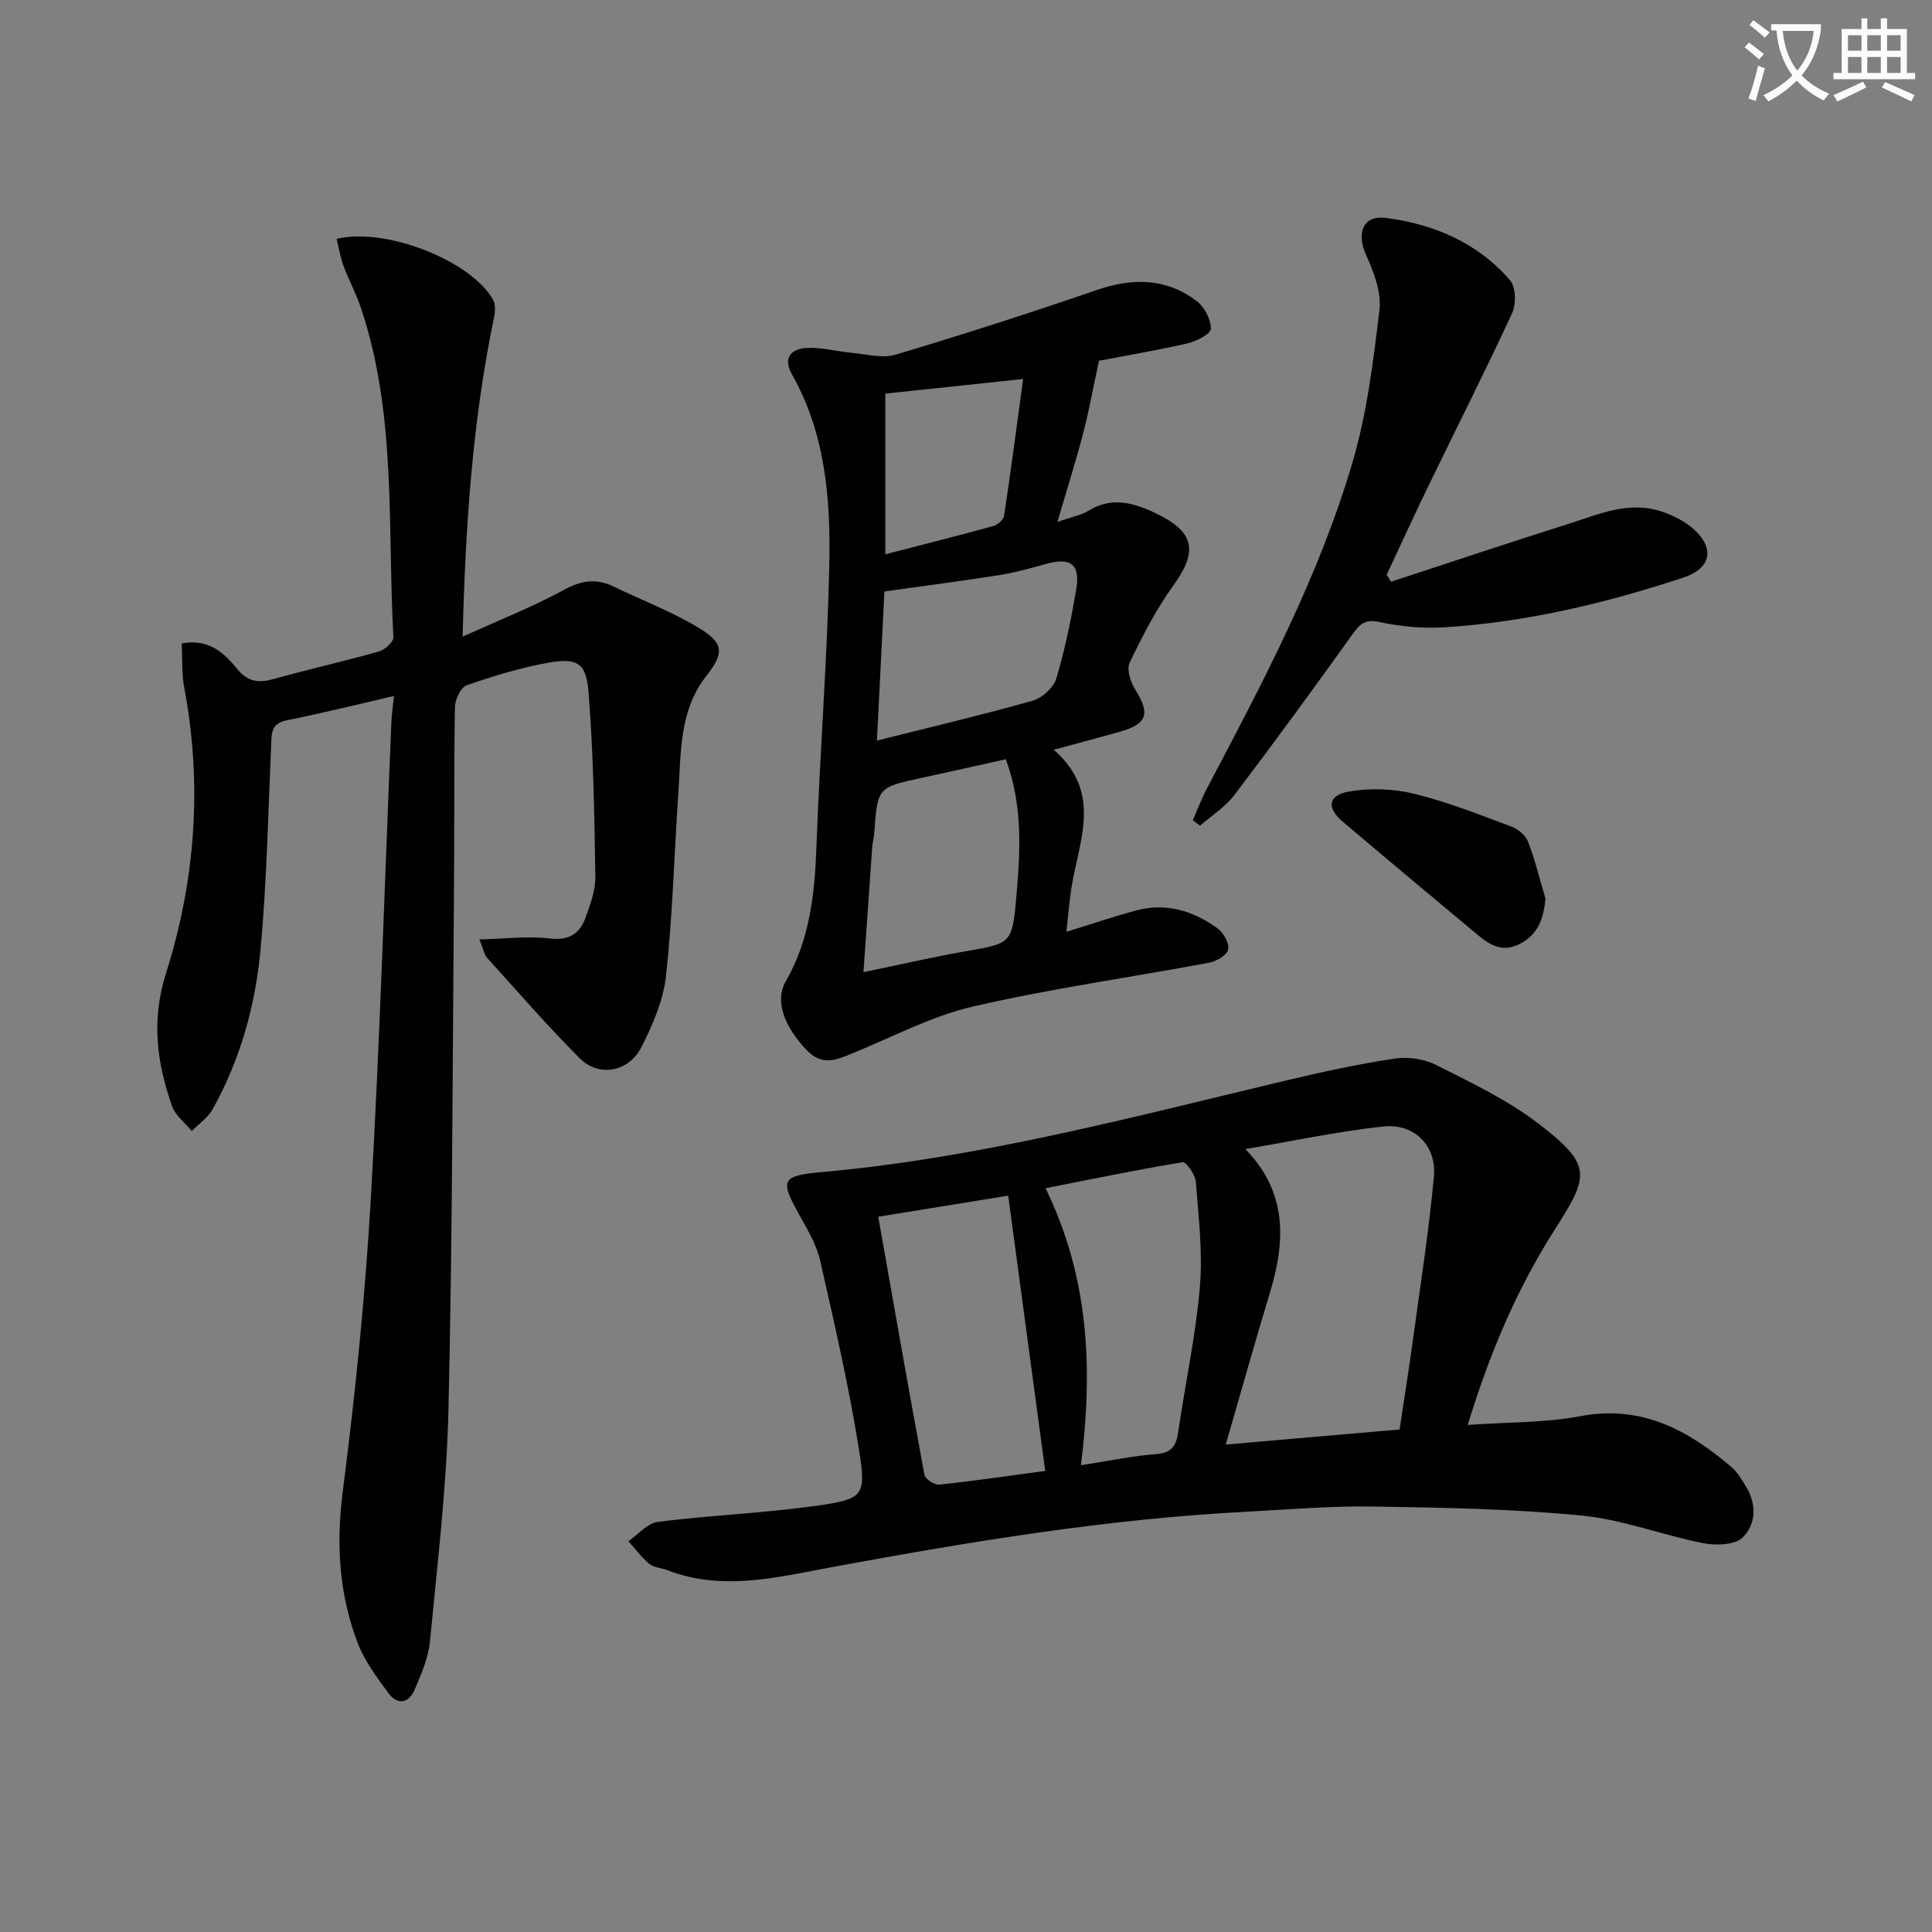
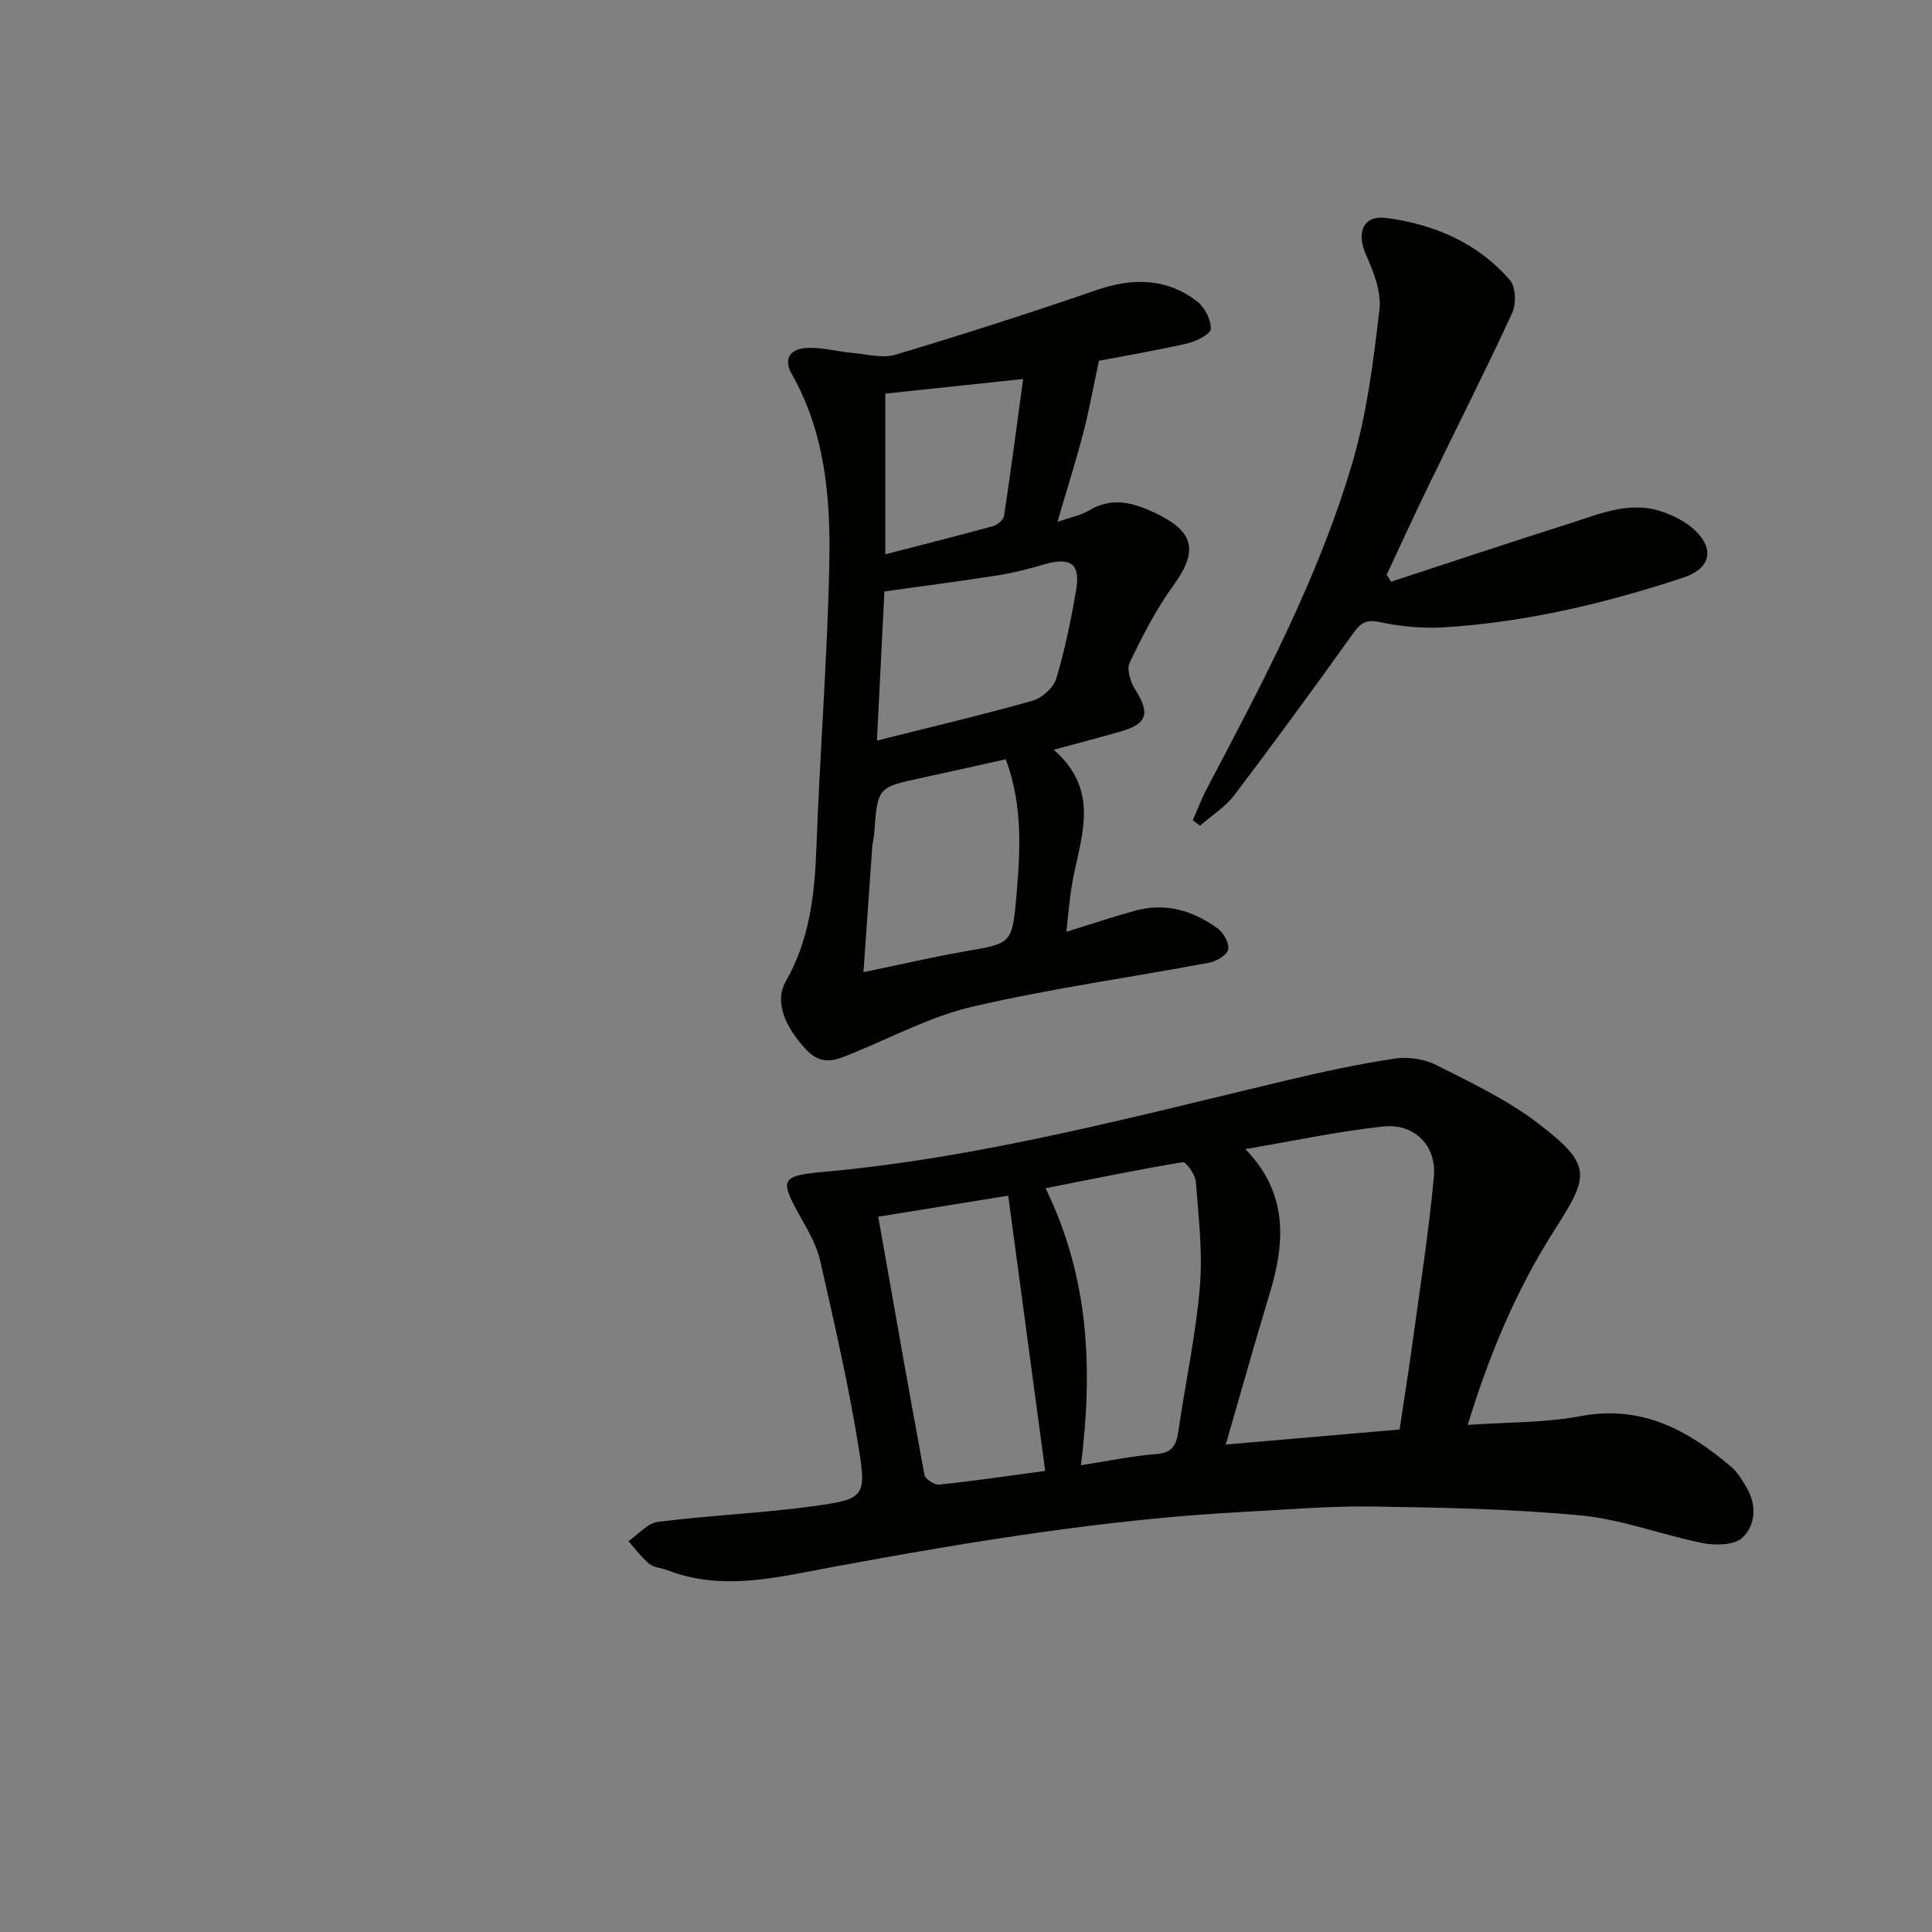
<svg xmlns="http://www.w3.org/2000/svg" enable-background="new 0 0 400 400" viewBox="0 0 400 400">
  <rect x="0" y="0" width="400" height="400" fill="#808080" stroke="none" />
-   <path d="m362.1 8.8c1.1.8 2.1 1.6 3.1 2.4l-1 1.1c-1.3-1.1-2.3-2-3-2.5zm1.9 4.8c.5.2.9.4 1.4.5-.6 2.3-1.3 4.5-1.9 6.8l-1.5-.5c.8-2.1 1.4-4.3 2-6.8zm-1-9.4c1.3.9 2.4 1.8 3.4 2.5l-1 1.1c-1.4-1.2-2.4-2.1-3.2-2.6zm3.7 2.2v-1.4h10.3v1.2c-.5 3.6-1.8 6.8-4 9.4 1.5 1.6 3.4 2.8 5.7 3.8-.3.4-.7.8-1.1 1.4-2.3-1.1-4.1-2.5-5.6-4.1-1.6 1.6-3.6 3.1-5.9 4.3-.3-.5-.7-.9-1-1.3 2.4-1.1 4.4-2.5 6-4.1-1.9-2.5-3-5.6-3.3-9.3h-1.1zm8.8 0h-6.4c.3 3.3 1.3 6 3 8.2 2-2.3 3.1-5.1 3.4-8.2z" fill="#fcfbfa" />
-   <path d="m385.3 3.8h1.3v2.2h2.8v-2.2h1.3v2.2h4.1v9.1h1.7v1.3h-16.9v-1.3h1.7v-9.1h4.1v-2.2zm.4 13.1.7 1.2c-1.8.9-3.8 1.9-6 2.9-.2-.4-.5-.8-.8-1.3 2.3-1 4.3-1.9 6.1-2.8zm-3.1-6.4h2.8v-3.2h-2.8zm0 4.6h2.8v-3.3h-2.8zm4-4.6h2.8v-3.2h-2.8zm0 4.6h2.8v-3.3h-2.8zm3.7 1.9c2.1.9 4.1 1.8 6.1 2.7l-.7 1.3c-2.2-1.1-4.2-2-6.1-2.9zm3.2-9.7h-2.8v3.2h2.8zm-2.8 7.8h2.8v-3.3h-2.8z" fill="#fcfbfa" />
  <g fill="#010100">
-     <path d="m81.57 144.1c-8.01 1.84-15.07 3.61-22.2 5.03-3.21.64-3.13 2.62-3.23 5.08-.61 14.11-.91 28.25-2.19 42.3-1.06 11.62-4.19 22.88-9.95 33.18-.98 1.75-2.85 3-4.3 4.48-1.39-1.7-3.38-3.19-4.07-5.14-3.16-9.02-4.36-17.75-1.24-27.6 6.07-19.19 7.54-39.05 3.75-59.09-.54-2.87-.36-5.88-.52-9.11 5.54-1.08 8.78 1.94 11.44 5.21 2.31 2.85 4.59 2.99 7.76 2.1 7.2-2.01 14.5-3.64 21.69-5.68 1.21-.34 3-2 2.94-2.96-1.27-22.82.72-45.98-6.73-68.17-1-2.98-2.53-5.79-3.62-8.75-.66-1.77-.95-3.68-1.4-5.52 10.15-2.47 27.71 4.47 32.36 12.54.56.96.47 2.51.23 3.69-4.46 21.37-5.92 43.02-6.51 66.13 7.44-3.38 14.45-6.14 21.01-9.71 3.61-1.97 6.68-2.4 10.26-.67 5.95 2.88 12.22 5.24 17.83 8.68 5.14 3.15 4.96 5.24 1.32 9.88-5.63 7.19-5.18 15.9-5.76 24.31-.86 12.55-1.17 25.16-2.54 37.66-.56 5.12-2.76 10.26-5.15 14.91-2.63 5.1-8.79 6.16-12.68 2.27-6.7-6.7-12.92-13.89-19.28-20.91-.51-.56-.63-1.47-1.53-3.74 5.33-.13 9.99-.74 14.52-.2 3.93.47 6.19-.91 7.4-4.19 1.02-2.77 2.12-5.76 2.08-8.63-.2-12.76-.4-25.55-1.42-38.27-.49-6.06-2.39-7.07-8.48-5.97-5.69 1.03-11.29 2.74-16.76 4.65-1.21.42-2.38 2.93-2.41 4.49-.22 12.16-.09 24.33-.19 36.49-.3 36.3-.31 72.61-1.15 108.89-.37 16.07-2.3 32.11-3.84 48.14-.32 3.38-1.81 6.71-3.15 9.9-1.19 2.83-3.54 3.3-5.4.79-2.45-3.3-5-6.74-6.44-10.52-3.84-10.09-4.45-20.43-3.05-31.31 2.61-20.26 4.66-40.63 5.83-61.02 1.88-32.7 2.85-65.46 4.23-98.19.06-1.59.31-3.18.54-5.45z" />
    <path d="m303.88 295.01c8.23-.58 15.92-.41 23.31-1.81 12.68-2.4 22.32 2.88 31.32 10.56 1.23 1.05 2.1 2.57 2.96 3.98 2.27 3.67 2.12 7.85-.67 10.58-1.61 1.58-5.53 1.69-8.16 1.18-8.45-1.66-16.68-4.9-25.17-5.72-14.34-1.39-28.8-1.65-43.22-1.87-8.8-.14-17.61.63-26.41 1.09-28.74 1.5-57.04 6.19-85.3 11.4-11.27 2.08-22.83 5.15-34.37.69-1.24-.48-2.77-.52-3.73-1.3-1.63-1.34-2.91-3.11-4.34-4.7 2.04-1.39 3.95-3.74 6.13-4.01 10.68-1.35 21.49-1.77 32.15-3.24 10.52-1.45 11.04-1.92 9.42-11.99-2.1-13.06-5.07-26-8.01-38.91-.76-3.32-2.65-6.44-4.34-9.48-4-7.19-3.71-8.04 4.78-8.8 32.69-2.93 64.28-11.41 96.05-18.96 7.42-1.76 14.9-3.39 22.44-4.53 2.77-.42 6.12.06 8.61 1.32 7.25 3.66 14.75 7.21 21.15 12.11 11.46 8.77 10.47 10.89 3.26 22.23-7.84 12.33-13.36 25.48-17.86 40.18zm-50.1 4.07c12.98-1.12 24.46-2.12 35.99-3.12.98-6.54 1.92-12.43 2.73-18.33 1.54-11.32 3.32-22.63 4.37-33.99.6-6.44-4.04-11.1-10.47-10.41-9.41 1.01-18.72 3.01-28.57 4.68 8.9 9.1 8.28 19.33 5 30.05-3.02 9.94-5.81 19.96-9.05 31.12zm-71.95-47.17c3.24 18.31 6.31 35.9 9.57 53.46.16.86 2.08 2.1 3.06 2 6.87-.71 13.72-1.73 21.94-2.83-2.55-19.01-5.07-37.74-7.66-56.99-9.52 1.53-17.96 2.9-26.91 4.36zm41.97 51.45c5.82-.9 10.69-1.94 15.61-2.31 3.28-.25 4.13-1.82 4.54-4.65 1.46-10 3.62-19.92 4.47-29.96.62-7.19-.28-14.54-.84-21.79-.12-1.47-2.01-4.14-2.71-4.03-9.35 1.54-18.64 3.47-28.4 5.39 9.05 18.6 9.82 37.31 7.33 57.35z" />
    <path d="m227.53 74.69c-1.28 5.93-2.09 10.51-3.27 15.01-1.54 5.85-3.36 11.62-5.33 18.35 3.07-1.07 4.95-1.4 6.46-2.32 4.75-2.92 9.22-1.68 13.74.46 8.23 3.89 8.97 7.88 3.79 15.04-3.57 4.94-6.4 10.47-9.04 15.98-.66 1.39.19 4.03 1.17 5.58 3.11 4.94 2.5 7.08-3.1 8.68-4.29 1.22-8.6 2.35-13.78 3.76 10.25 8.96 5.13 18.97 3.65 28.67-.42 2.75-.64 5.53-1.04 9.02 5.29-1.63 9.79-3.16 14.37-4.4 6.22-1.69 11.88.04 16.91 3.67 1.25.9 2.48 3.1 2.22 4.41-.23 1.15-2.45 2.43-3.96 2.72-16.29 3.05-32.75 5.34-48.87 9.07-8.62 1.99-16.7 6.33-24.98 9.7-3.29 1.34-6.21 2.69-9.41-.63-4.55-4.73-6.76-10.13-4.4-14.23 4.98-8.67 6.02-18.06 6.37-27.81.71-19.6 2.28-39.18 2.67-58.79.27-13.47-.84-26.96-7.75-39.15-1.95-3.43-.08-5.26 3.02-5.44 3.08-.18 6.21.72 9.34 1 3.04.27 6.36 1.22 9.11.39 13.96-4.17 27.84-8.64 41.63-13.38 7.44-2.56 14.39-2.51 20.72 2.29 1.61 1.22 2.97 3.82 2.92 5.75-.03 1.08-3.05 2.6-4.93 3.03-6.6 1.49-13.26 2.62-18.23 3.57zm-19.29 82.51c-6.21 1.38-11.83 2.64-17.46 3.86-9.08 1.96-9.08 1.95-9.78 11.42-.07.99-.35 1.96-.42 2.95-.6 8.39-1.18 16.79-1.81 25.85 7.49-1.55 14.21-3.11 21-4.3 9.4-1.65 9.78-1.49 10.61-10.81.83-9.52 1.5-19.15-2.14-28.97zm-26.68-3.87c11.17-2.81 21.77-5.3 32.24-8.26 1.96-.55 4.32-2.69 4.89-4.58 1.8-5.98 3.05-12.15 4.11-18.31.94-5.45-1.12-6.91-6.56-5.34-3.16.91-6.37 1.76-9.61 2.27-7.66 1.21-15.36 2.19-23.52 3.34-.5 10.01-.99 19.89-1.55 30.88zm1.74-38.57c7.99-2.07 15.18-3.87 22.32-5.84.91-.25 2.14-1.29 2.26-2.11 1.4-9.25 2.61-18.52 3.95-28.34-10.48 1.11-19.5 2.06-28.53 3.02z" />
    <path d="m288 120.44c12.24-4.01 24.45-8.09 36.73-11.98 6.28-1.99 12.57-4.84 19.35-2.54 2.43.82 4.94 2.1 6.79 3.83 4.26 4 3.19 7.99-2.29 9.81-16.13 5.34-32.58 9.26-49.57 10.32-4.43.28-9.02-.16-13.37-1.09-2.94-.63-4.03.31-5.57 2.46-8.03 11.22-16.17 22.37-24.51 33.36-1.88 2.48-4.71 4.24-7.1 6.34-.5-.38-1-.76-1.51-1.14 1-2.26 1.88-4.58 3.03-6.76 11.48-21.75 23.03-43.54 30.01-67.22 3.02-10.24 4.35-21.04 5.61-31.69.43-3.64-1.18-7.82-2.76-11.34-2.05-4.57-.7-8.31 4.18-7.67 9.89 1.29 18.95 5.15 25.62 12.9 1.21 1.41 1.29 4.92.43 6.79-5.55 12.02-11.54 23.84-17.32 35.76-2.96 6.1-5.77 12.27-8.65 18.41.3.48.6.96.9 1.45z" />
-     <path d="m319.98 186.08c-.43 4.09-1.45 7.3-5.25 9.31-3.67 1.94-6.33.23-8.96-1.97-9.29-7.78-18.62-15.52-27.85-23.37-3.25-2.77-2.96-5.38 1.22-6.14 4.39-.8 9.26-.64 13.61.42 6.88 1.67 13.53 4.33 20.19 6.81 1.38.51 2.94 1.83 3.44 3.15 1.47 3.83 2.43 7.85 3.6 11.79z" />
  </g>
</svg>